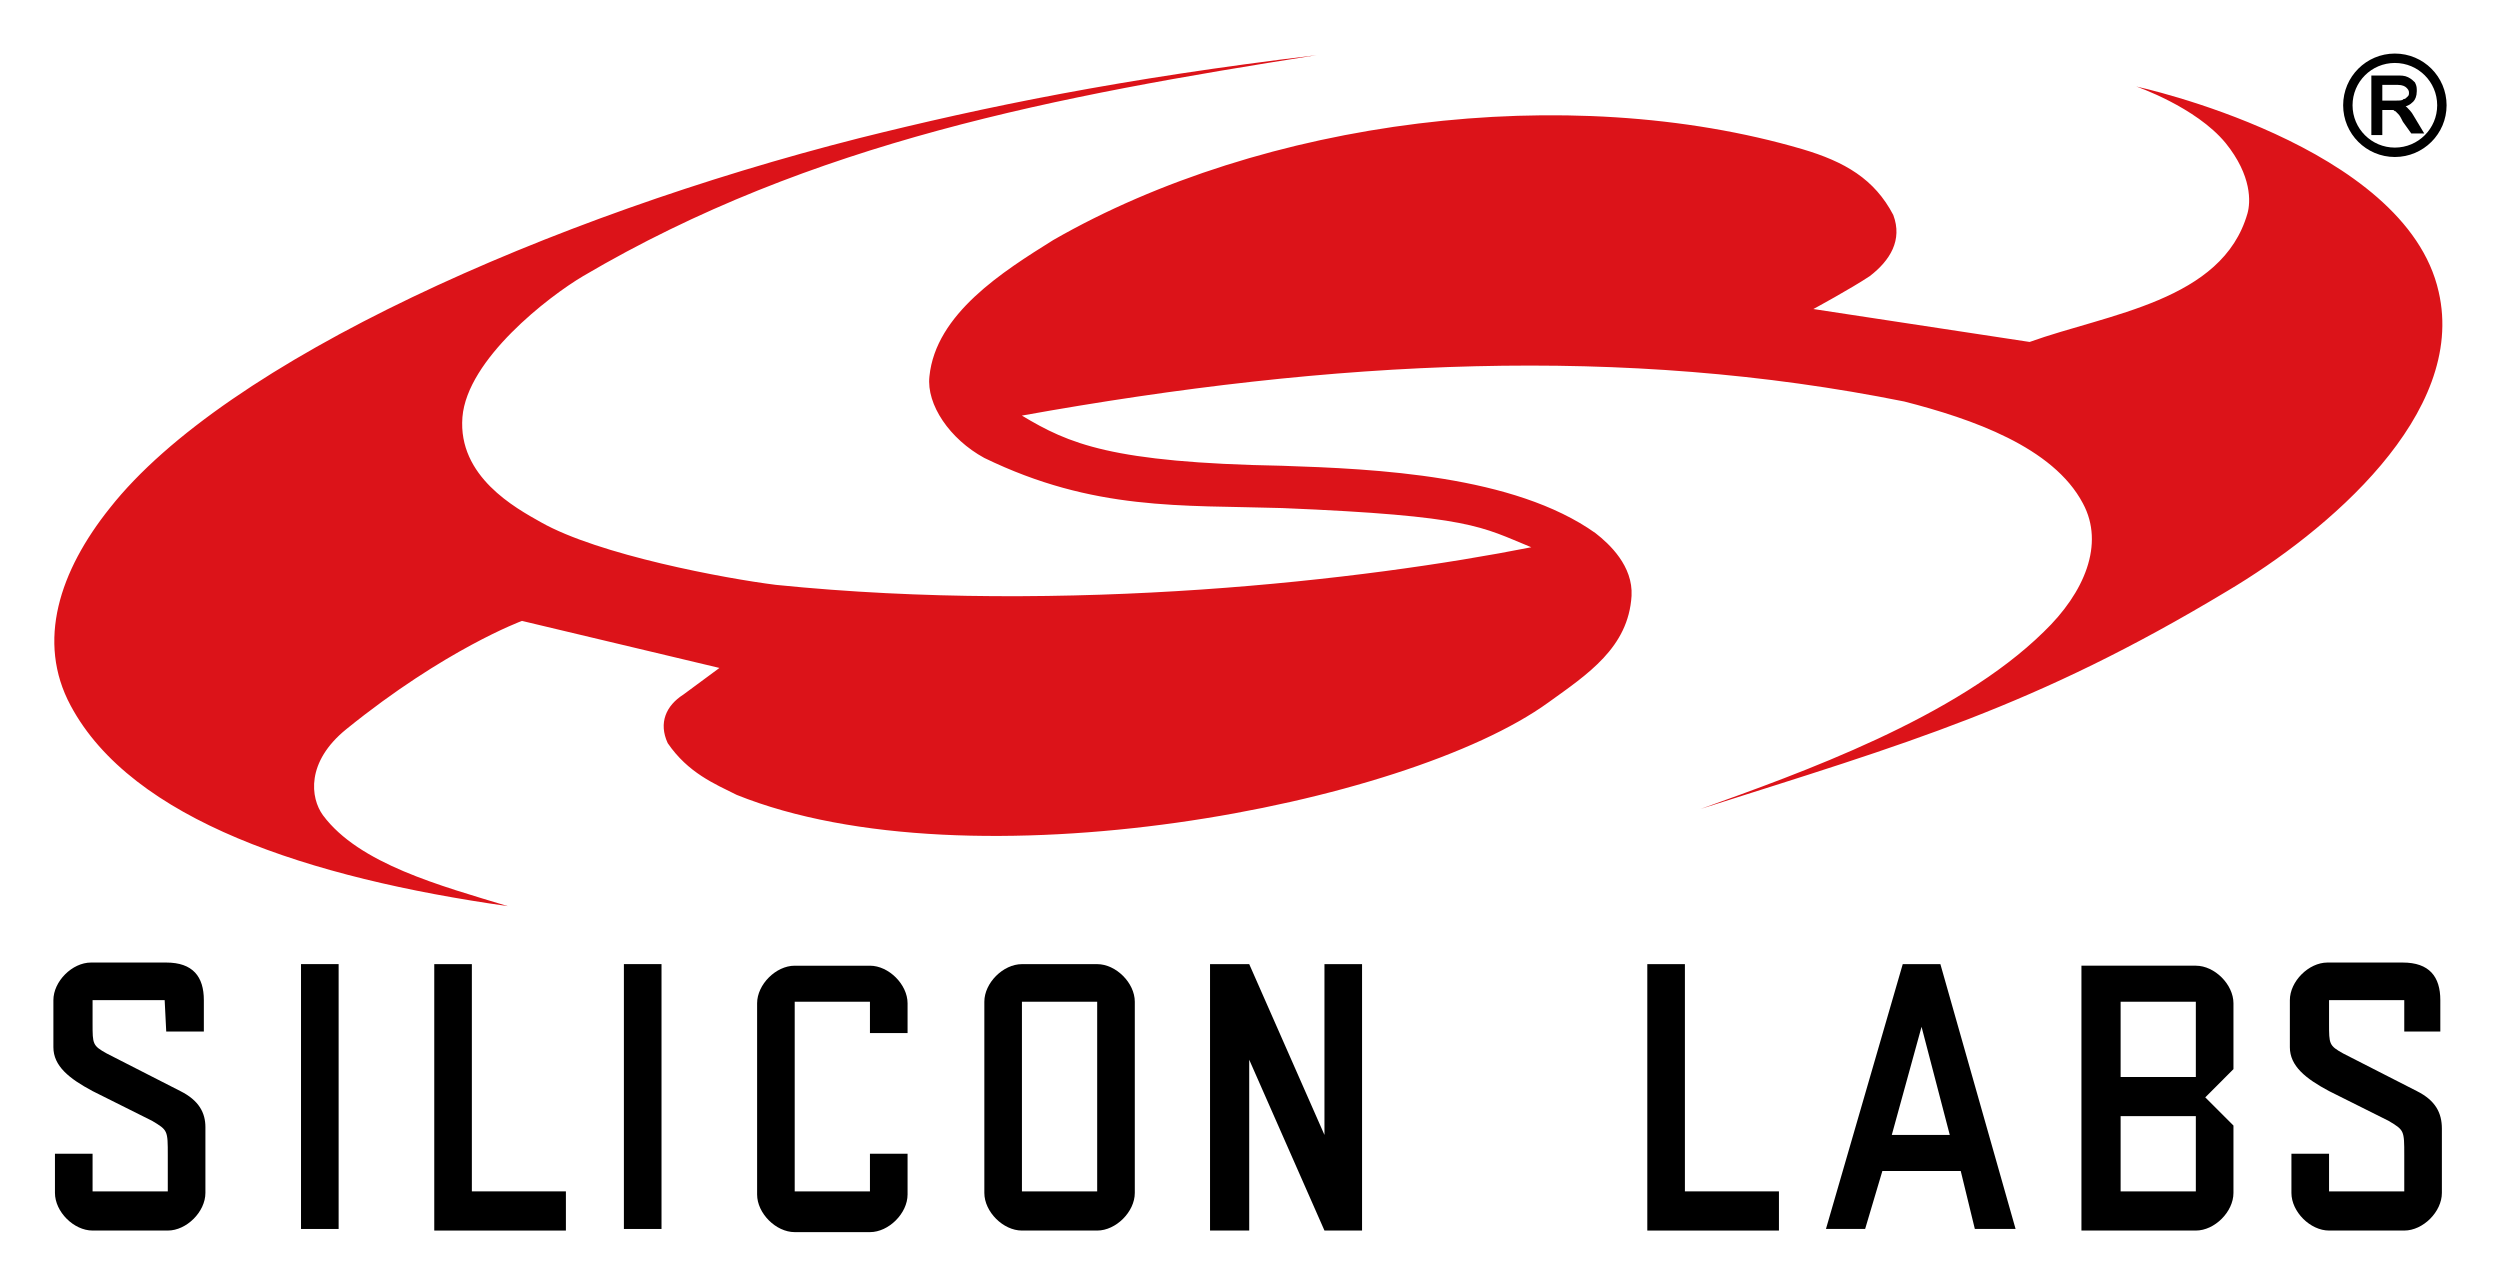
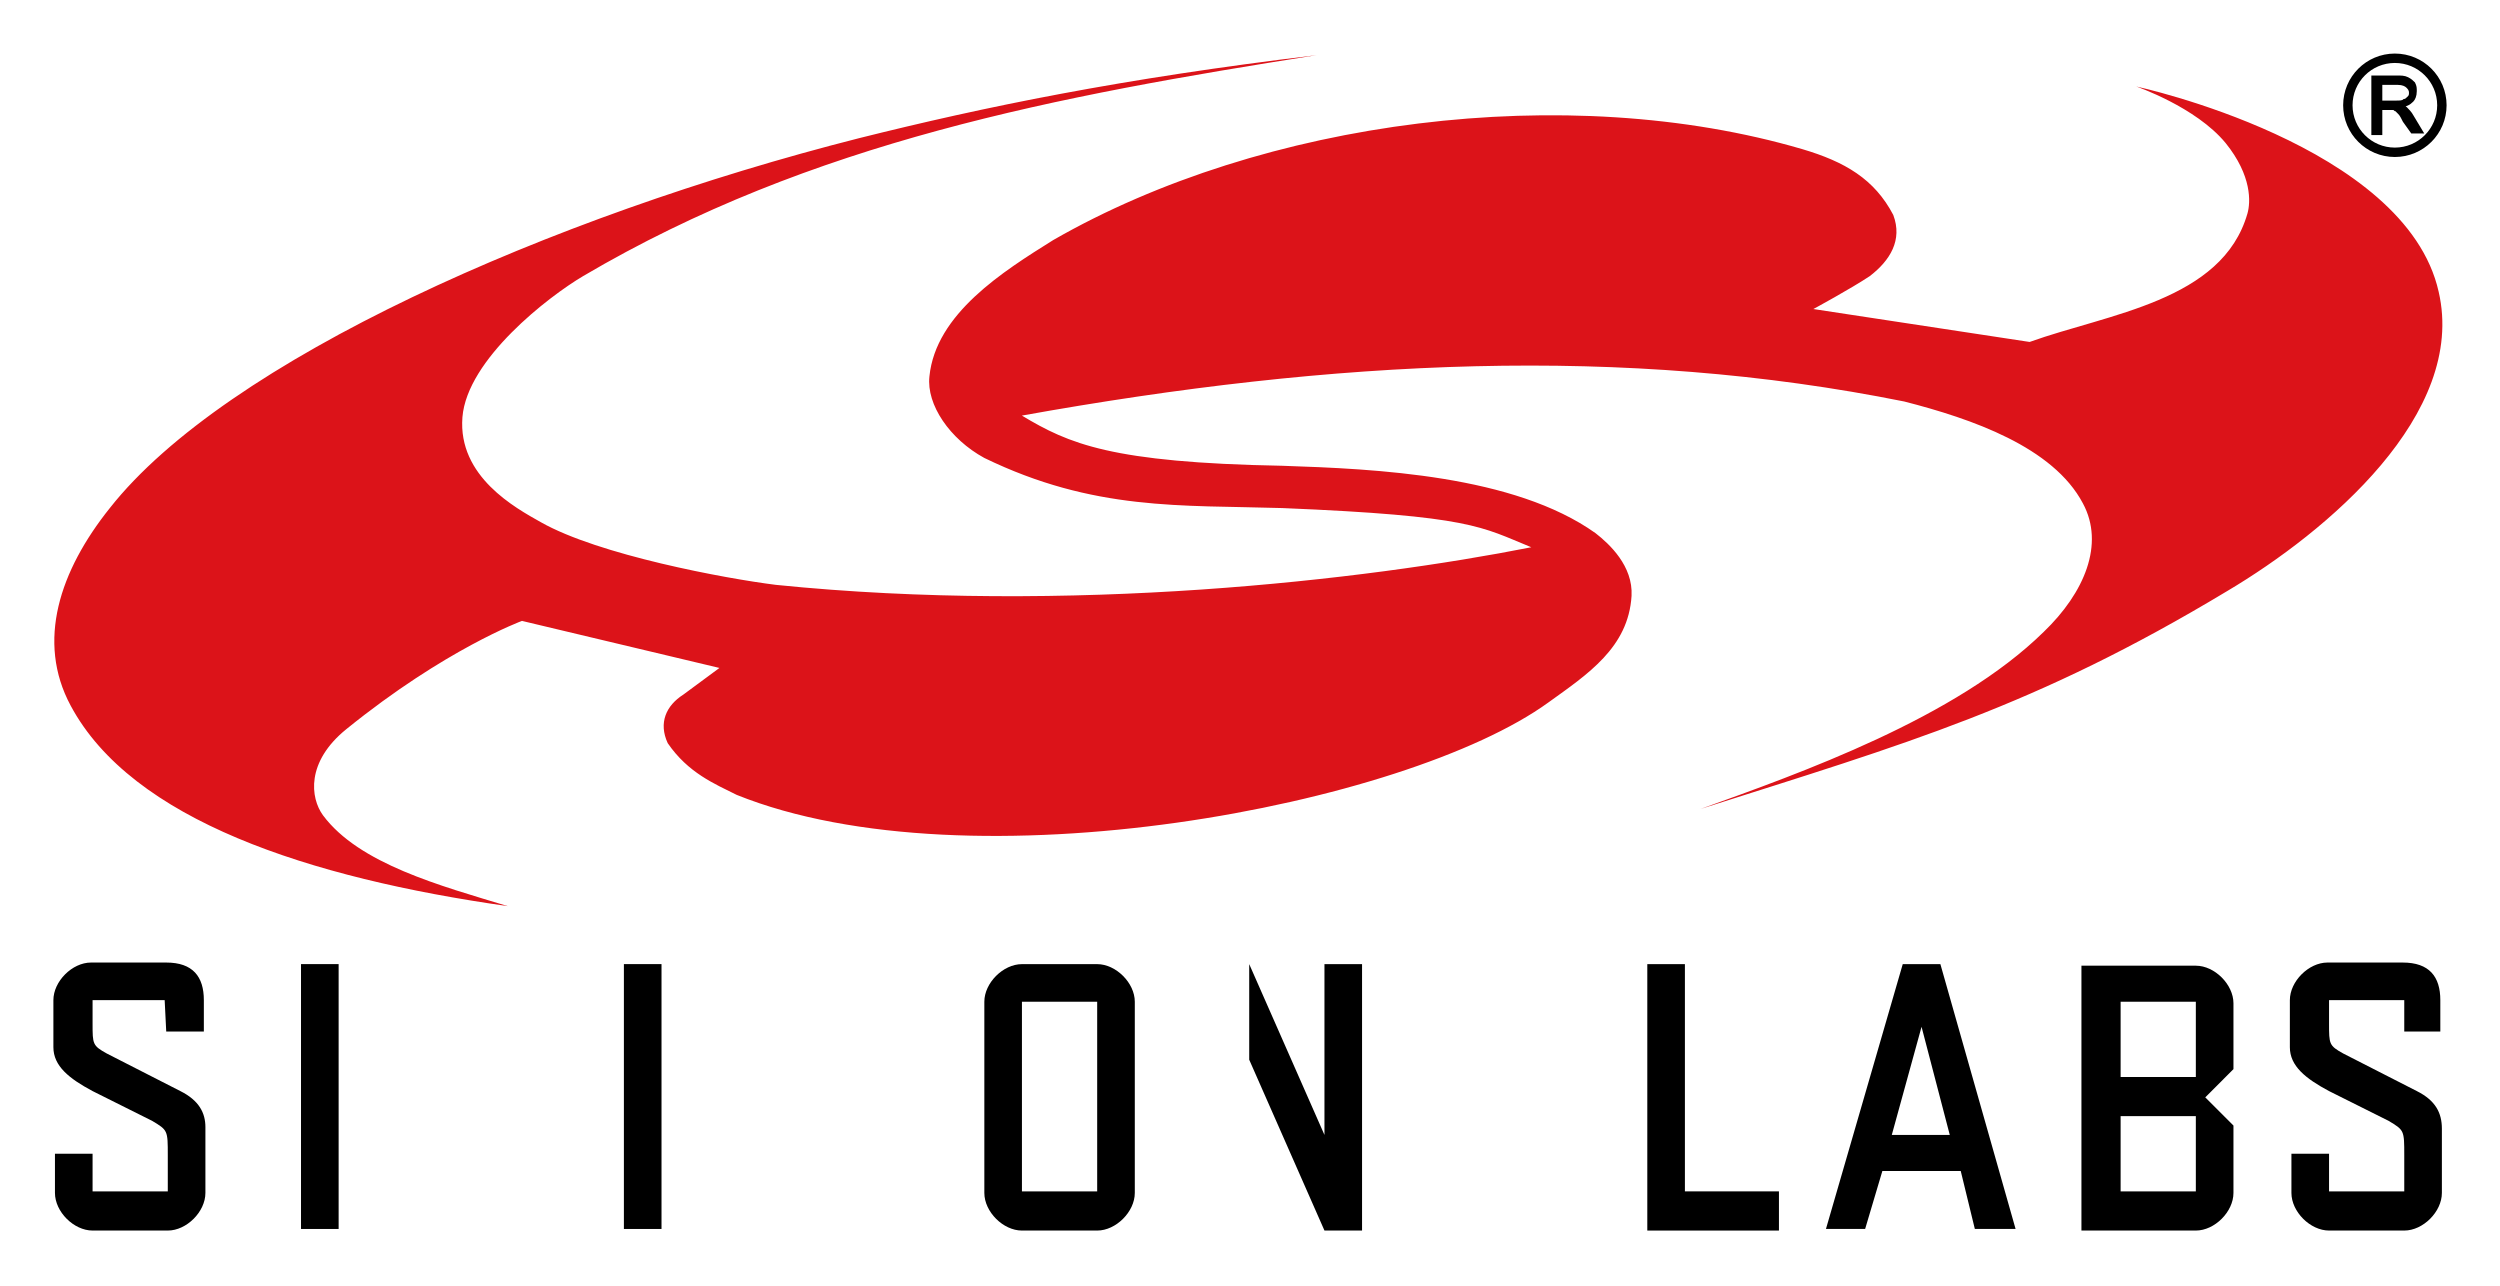
<svg xmlns="http://www.w3.org/2000/svg" width="35mm" height="18mm" viewBox="0 0 124.016 63.78" id="svg6379">
  <defs id="defs6381">
    <clipPath id="clipPath4170">
      <path style="clip-rule:evenodd" id="path4172" d="m 52.98,773.7 103.26,0 0,-77.46 -103.26,0 0,77.46 z" />
    </clipPath>
  </defs>
  <g id="layer1" transform="translate(0,-988.583)">
    <g id="g7135" transform="translate(1092.087,797.695)">
      <path d="m -1028.486,216.091 c 9.408,0.389 9.874,0.932 12.361,1.944 -8.241,1.633 -22.935,3.342 -37.472,1.866 -2.489,-0.311 -8.786,-1.478 -11.663,-3.11 -1.244,-0.7 -4.12,-2.255 -3.888,-5.209 0.234,-2.876 4.276,-5.986 5.986,-6.997 11.351,-6.686 23.558,-8.94 36.385,-10.961 -9.717,1.165 -16.481,2.565 -22.701,4.12 -15.316,3.888 -31.409,11.04 -37.162,18.348 -2.487,3.11 -3.654,6.609 -1.944,9.796 3.033,5.675 11.818,8.551 21.691,9.951 -3.342,-1.011 -7.386,-2.099 -9.174,-4.51 -0.623,-0.855 -0.855,-2.643 1.166,-4.275 4.897,-3.965 8.707,-5.365 8.707,-5.365 l 9.796,2.333 -1.789,1.321 c -0.855,0.545 -1.244,1.4 -0.777,2.41 1.011,1.478 2.333,2.022 3.421,2.566 11.584,4.665 33.197,0.544 40.271,-4.588 1.944,-1.399 3.965,-2.72 4.121,-5.286 0.077,-1.478 -1.089,-2.565 -1.789,-3.11 -4.043,-2.876 -10.884,-3.188 -15.549,-3.342 -8.474,-0.156 -10.574,-1.089 -12.906,-2.489 15.55,-2.797 29.855,-3.498 43.771,-0.699 3.342,0.855 7.386,2.254 8.863,5.054 1.089,2.021 0.079,4.431 -1.944,6.374 -4.354,4.276 -12.05,6.997 -17.026,8.786 10.262,-3.266 16.56,-5.054 26.122,-10.807 4.976,-2.954 11.896,-8.785 10.496,-14.849 -1.633,-7.308 -15.005,-10.185 -15.005,-10.185 0,0 2.954,1.011 4.431,2.799 1.323,1.634 1.244,2.955 1.089,3.499 -1.244,4.354 -6.919,4.976 -10.806,6.375 l -10.729,-1.633 c 0,0 1.865,-1.01 2.799,-1.633 1.01,-0.777 1.633,-1.788 1.166,-3.033 -0.934,-1.788 -2.411,-2.643 -4.51,-3.265 -11.661,-3.42 -26.744,-1.476 -37.163,4.51 -2.487,1.554 -5.83,3.654 -6.141,6.764 -0.155,1.399 1.01,3.11 2.721,4.043 5.441,2.644 9.796,2.333 14.771,2.487" style="fill:#dc1319;fill-opacity:1;fill-rule:nonzero;stroke:none" id="path4184" />
      <g transform="matrix(1.25,0,0,-1.25,-973.286,193.778)" id="g4186">
        <path id="path4188" style="fill:none;stroke:#000000;stroke-width:0.373;stroke-linecap:butt;stroke-linejoin:miter;stroke-miterlimit:4;stroke-dasharray:none;stroke-opacity:1" d="m 0,0 c 1.031,0 1.866,-0.835 1.866,-1.866 0,-1.03 -0.835,-1.866 -1.866,-1.866 -1.031,0 -1.866,0.836 -1.866,1.866 C -1.866,-0.835 -1.031,0 0,0 Z" />
      </g>
      <g transform="matrix(1.25,0,0,-1.25,-974.375,197.432)" id="g4190">
        <path id="path4192" style="fill:#000000;fill-opacity:1;fill-rule:nonzero;stroke:none" d="m 0,0 0,2.177 0.933,0 c 0.187,0 0.311,0 0.435,-0.062 C 1.493,2.052 1.555,1.99 1.617,1.928 1.679,1.804 1.679,1.742 1.679,1.617 1.679,1.431 1.617,1.306 1.555,1.244 1.431,1.12 1.306,1.057 1.12,1.057 1.182,0.995 1.244,0.995 1.306,0.933 1.368,0.871 1.493,0.746 1.555,0.622 L 1.928,0 1.555,0 1.244,0.435 C 1.182,0.56 1.12,0.684 1.057,0.746 0.995,0.809 0.933,0.871 0.933,0.871 c -0.062,0 -0.062,0.062 -0.124,0.062 -0.063,0 -0.063,0 -0.187,0 l -0.311,0 0,-0.995 L 0,-0.062 0,0 Z m 0.311,1.182 0.622,0 c 0.124,0 0.249,0 0.311,0.062 0.062,0 0.124,0.062 0.187,0.124 0.062,0.063 0.062,0.125 0.062,0.187 0,0.124 -0.062,0.187 -0.125,0.249 C 1.306,1.866 1.182,1.928 0.995,1.928 l -0.684,0 0,-0.746" />
      </g>
      <g transform="matrix(1.25,0,0,-1.25,-974.375,197.432)" id="g4194">
        <path id="path4196" style="fill:none;stroke:#000000;stroke-width:0.124;stroke-linecap:butt;stroke-linejoin:miter;stroke-miterlimit:4;stroke-dasharray:none;stroke-opacity:1" d="m 0,0 0,2.177 0.933,0 c 0.187,0 0.311,0 0.435,-0.062 C 1.493,2.052 1.555,1.99 1.617,1.928 1.679,1.804 1.679,1.742 1.679,1.617 1.679,1.431 1.617,1.306 1.555,1.244 1.431,1.12 1.306,1.057 1.12,1.057 1.182,0.995 1.244,0.995 1.306,0.933 1.368,0.871 1.493,0.746 1.555,0.622 L 1.928,0 1.555,0 1.244,0.435 C 1.182,0.56 1.12,0.684 1.057,0.746 0.995,0.809 0.933,0.871 0.933,0.871 c -0.062,0 -0.062,0.062 -0.124,0.062 -0.063,0 -0.063,0 -0.187,0 l -0.311,0 0,-0.995 L 0,-0.062 0,0 Z" />
        <g transform="translate(0.311,1.182)" id="g4198">
          <path id="path4200" style="fill:none;stroke:#000000;stroke-width:0.124;stroke-linecap:butt;stroke-linejoin:miter;stroke-miterlimit:4;stroke-dasharray:none;stroke-opacity:1" d="m 0,0 0.622,0 c 0.124,0 0.249,0 0.311,0.062 0.062,0 0.125,0.062 0.187,0.125 C 1.182,0.249 1.182,0.311 1.182,0.373 1.182,0.498 1.12,0.56 1.058,0.622 0.995,0.684 0.871,0.746 0.684,0.746 L 0,0.746 0,0 Z" />
        </g>
      </g>
      <path id="path4202" style="fill:#000000;fill-opacity:1;fill-rule:nonzero;stroke:none" d="m -1077.155,251.853 1.866,0 0,-13.139 -1.866,0 0,13.139 z" />
      <g transform="matrix(1.25,0,0,-1.25,-1064.015,251.932)" id="g4204">
-         <path id="path4206" style="fill:#000000;fill-opacity:1;fill-rule:nonzero;stroke:none" d="m 0,0 0,1.555 -3.732,0 0,9.018 -1.492,0 0,-10.573" />
-       </g>
+         </g>
      <path id="path4208" style="fill:#000000;fill-opacity:1;fill-rule:nonzero;stroke:none" d="m -1061.138,251.853 1.866,0 0,-13.139 -1.866,0 0,13.139 z" />
      <g transform="matrix(1.25,0,0,-1.25,-1048.932,248.122)" id="g4210">
-         <path id="path4212" style="fill:#000000;fill-opacity:1;fill-rule:nonzero;stroke:none" d="m 0,0 0,-1.493 -2.986,0 0,7.526 2.986,0 0,-1.244 1.493,0 0,1.182 C 1.493,6.717 0.746,7.463 0,7.463 l -2.986,0 c -0.746,0 -1.492,-0.746 -1.492,-1.492 l 0,-7.588 c 0,-0.746 0.746,-1.493 1.492,-1.493 l 2.986,0 c 0.746,0 1.493,0.747 1.493,1.493 L 1.493,0 0,0" />
-       </g>
+         </g>
      <g transform="matrix(1.25,0,0,-1.25,-1030.118,243.457)" id="g4214">
-         <path id="path4216" style="fill:#000000;fill-opacity:1;fill-rule:nonzero;stroke:none" d="m 0,0 2.986,-6.779 1.492,0 0,10.573 -1.492,0 0,-6.779 L 0,3.794 l -1.555,0 0,-10.573 1.555,0" />
+         <path id="path4216" style="fill:#000000;fill-opacity:1;fill-rule:nonzero;stroke:none" d="m 0,0 2.986,-6.779 1.492,0 0,10.573 -1.492,0 0,-6.779 L 0,3.794 " />
      </g>
      <g transform="matrix(1.25,0,0,-1.25,-1003.84,251.932)" id="g4218">
        <path id="path4220" style="fill:#000000;fill-opacity:1;fill-rule:nonzero;stroke:none" d="m 0,0 0,1.555 -3.732,0 0,9.018 -1.492,0 0,-10.573" />
      </g>
      <g transform="matrix(1.25,0,0,-1.25,-1037.66,251.932)" id="g4222">
        <path id="path4224" style="fill:#000000;fill-opacity:1;fill-rule:nonzero;stroke:none" d="m 0,0 c 0.746,0 1.493,0.746 1.493,1.493 l 0,7.588 c 0,0.746 -0.747,1.492 -1.493,1.492 l -2.986,0 c -0.746,0 -1.492,-0.746 -1.492,-1.492 l 0,-7.588 C -4.478,0.746 -3.732,0 -2.986,0 M 0,1.555 l -2.986,0 0,7.526 2.986,0 0,-7.526 z" />
      </g>
      <g transform="matrix(1.25,0,0,-1.25,-997.698,238.714)" id="g4226">
        <path id="path4228" style="fill:#000000;fill-opacity:1;fill-rule:nonzero;stroke:none" d="m 0,0 -3.048,-10.511 1.555,0 0.684,2.301 3.11,0 0.56,-2.301 1.617,0 L 1.493,0 0,0 Z m 0.746,-2.488 1.12,-4.291 -2.301,0 1.181,4.291" />
      </g>
      <g transform="matrix(1.25,0,0,-1.25,-981.293,246.723)" id="g4230">
        <path id="path4232" style="fill:#000000;fill-opacity:1;fill-rule:nonzero;stroke:none" d="M 0,0 -1.119,1.119 0,2.239 0,4.851 c 0,0.747 -0.746,1.493 -1.493,1.493 l -4.54,0 0,-10.511 4.54,0 C -0.746,-4.167 0,-3.421 0,-2.674 L 0,0 Z m -4.478,4.914 2.985,0 0,-2.986 -2.985,0 0,2.986 z m 0,-4.541 2.985,0 0,-2.985 -2.985,0 0,2.985 z" />
      </g>
      <g transform="matrix(1.25,0,0,-1.25,-1087.495,241.669)" id="g4234">
        <path id="path4236" style="fill:#000000;fill-opacity:1;fill-rule:nonzero;stroke:none" d="m 0,0 c 0,-0.809 0,-0.871 0.56,-1.182 l 2.923,-1.493 c 0.746,-0.373 0.995,-0.87 0.995,-1.43 l 0,-2.612 C 4.478,-7.464 3.732,-8.21 2.985,-8.21 L 0,-8.21 c -0.746,0 -1.493,0.746 -1.493,1.493 l 0,1.555 1.493,0 0,-1.493 2.985,0 0,1.43 c 0,0.995 0,0.995 -0.622,1.369 L 0,-2.675 c -0.933,0.498 -1.555,0.996 -1.555,1.742 l 0,1.866 c 0,0.746 0.746,1.493 1.493,1.493 l 2.985,0 c 1.058,0 1.493,-0.56 1.493,-1.493 l 0,-1.244 -1.493,0 L 2.861,0.933 0,0.933 0,0" />
      </g>
      <g transform="matrix(1.25,0,0,-1.25,-976.551,241.669)" id="g4238">
        <path id="path4240" style="fill:#000000;fill-opacity:1;fill-rule:nonzero;stroke:none" d="m 0,0 c 0,-0.809 0,-0.871 0.56,-1.182 l 2.923,-1.493 c 0.746,-0.373 0.995,-0.87 0.995,-1.492 l 0,-2.55 C 4.478,-7.464 3.732,-8.21 2.985,-8.21 L 0,-8.21 c -0.746,0 -1.493,0.746 -1.493,1.493 l 0,1.555 1.493,0 0,-1.493 2.985,0 0,1.43 c 0,0.995 0,0.995 -0.622,1.369 L 0,-2.675 c -0.933,0.498 -1.555,0.996 -1.555,1.742 l 0,1.866 c 0,0.746 0.746,1.493 1.493,1.493 l 2.985,0 c 1.057,0 1.493,-0.56 1.493,-1.493 l 0,-1.244 -1.431,0 0,1.244 L 0,0.933 0,0" />
      </g>
    </g>
  </g>
</svg>